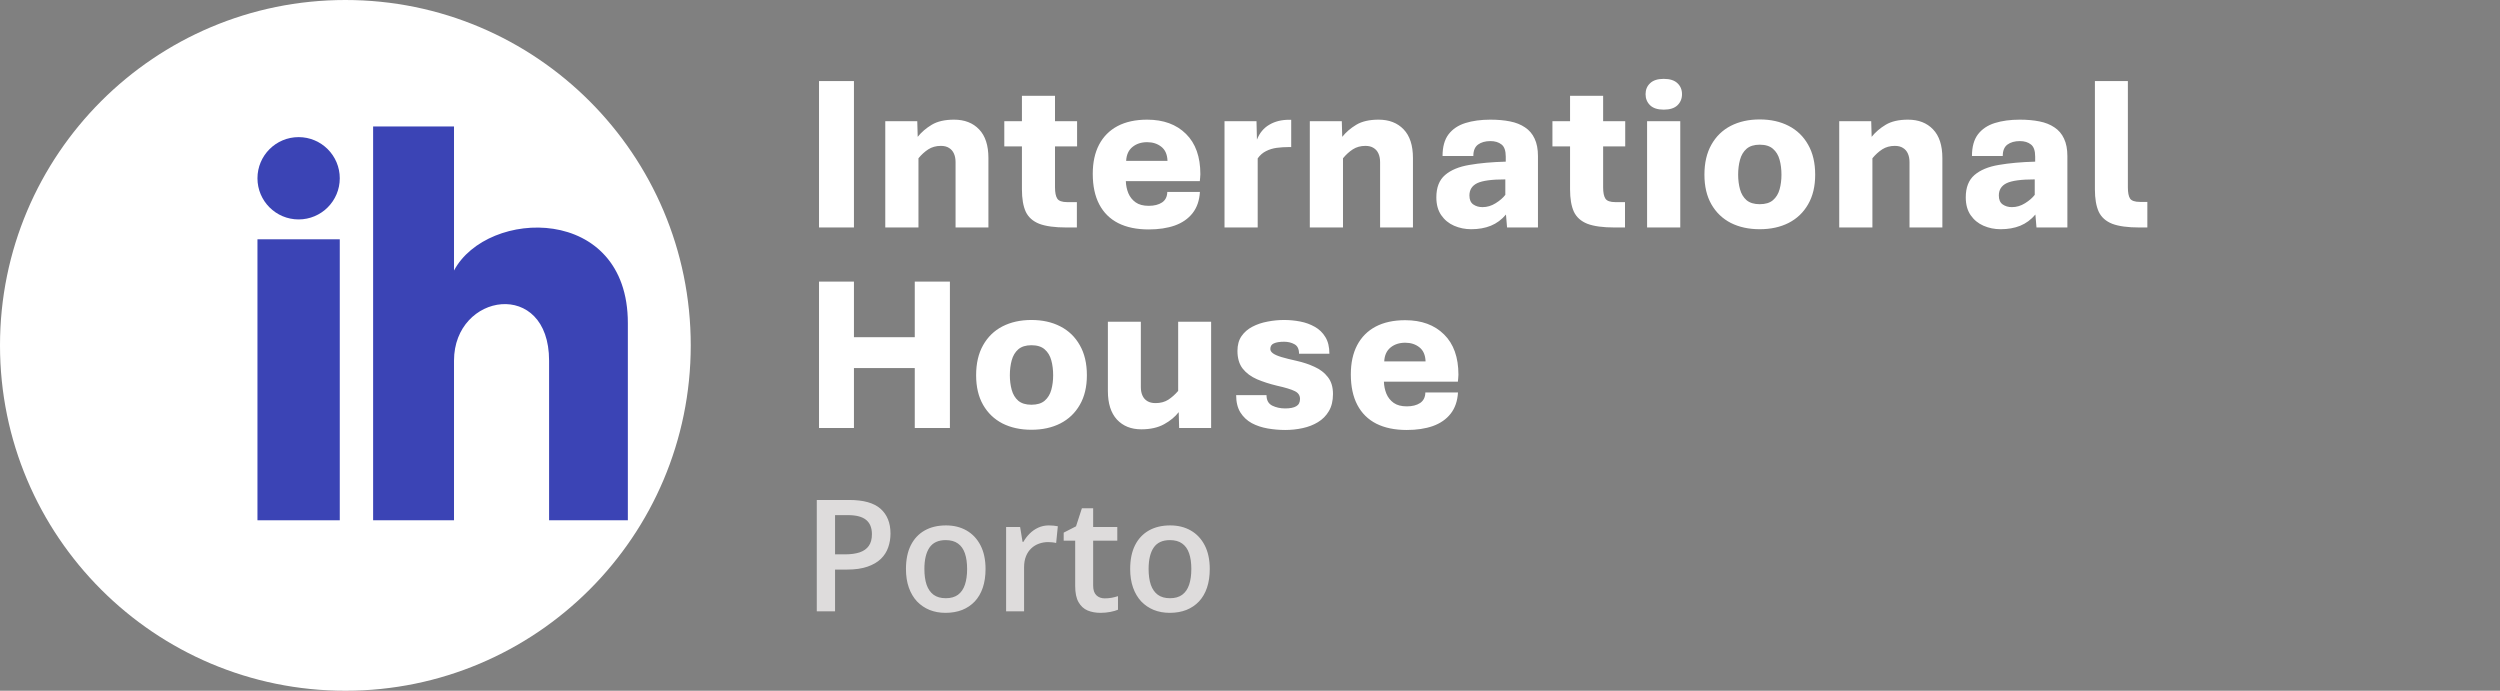
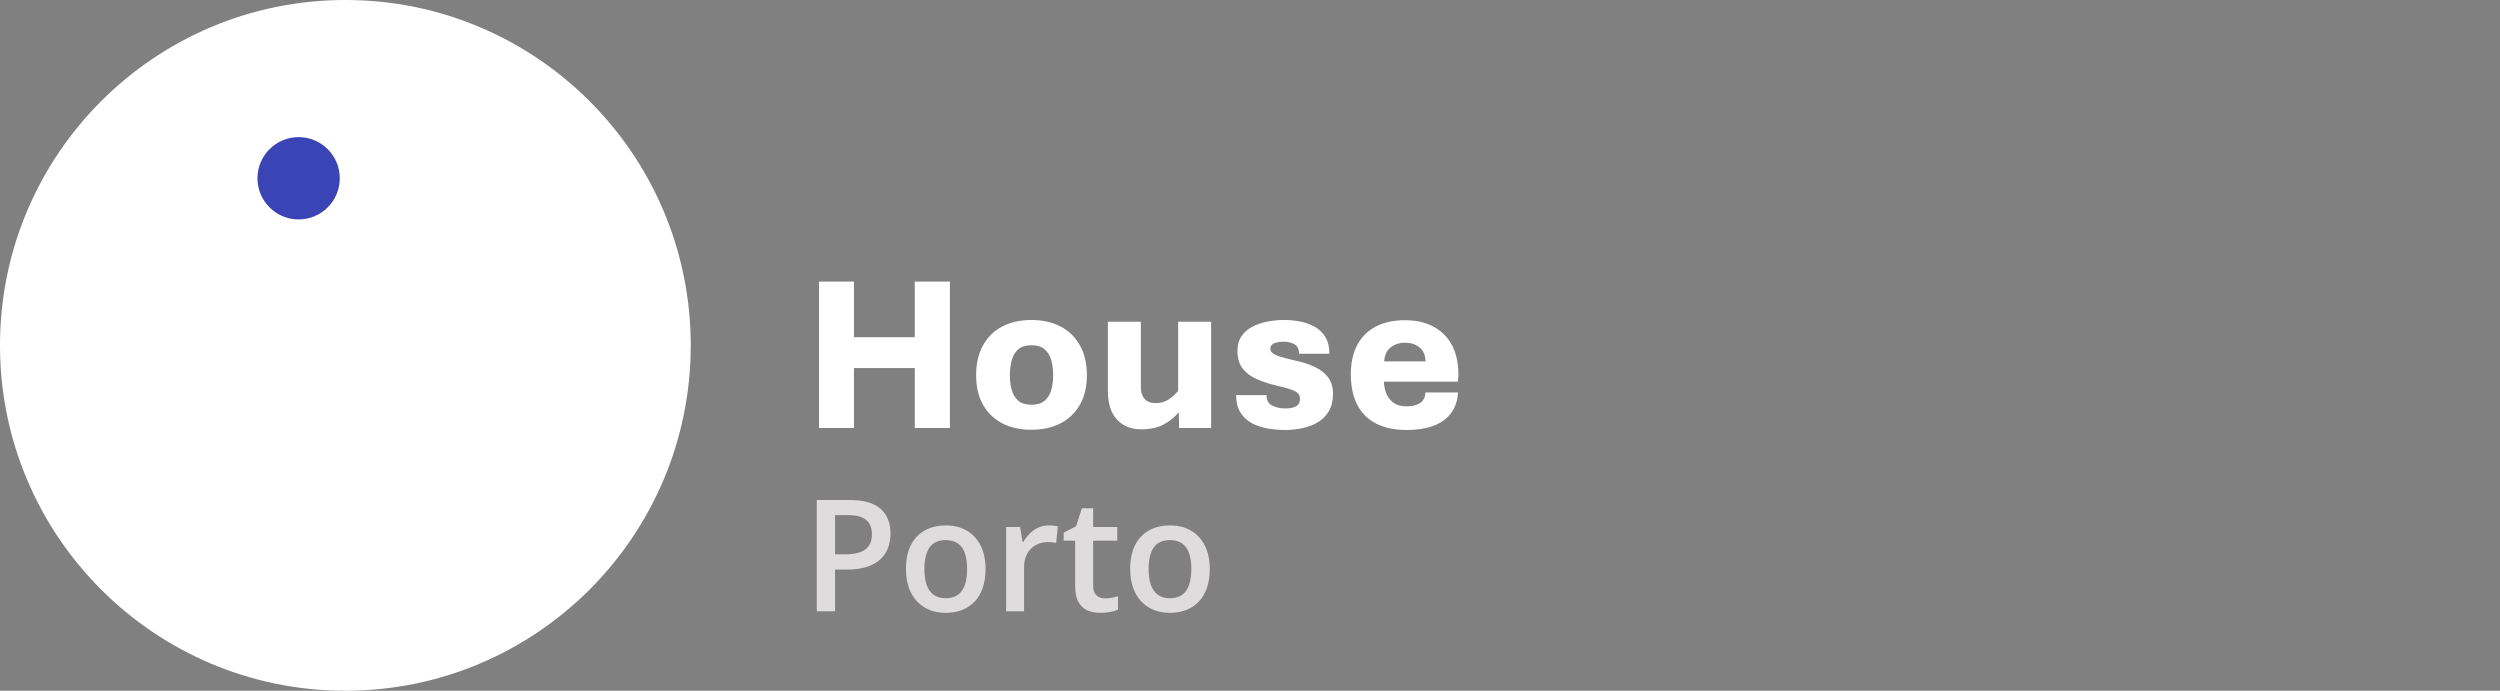
<svg xmlns="http://www.w3.org/2000/svg" width="713" height="197" viewBox="0 0 713 197" fill="none">
  <rect x="0" y="0" width="713" height="197" fill="#808080" stroke="none" />
-   <path d="M233.584 64.877V23.111H243.544V64.877H233.584ZM252.481 64.877V34.561H261.604L261.728 39.029C262.783 37.706 264.117 36.557 265.731 35.585C267.344 34.613 269.464 34.127 272.092 34.127C275.091 34.127 277.47 35.047 279.228 36.888C281.007 38.729 281.897 41.46 281.897 45.08V64.877H272.526V46.259C272.526 45.308 272.371 44.491 272.061 43.808C271.75 43.105 271.285 42.567 270.664 42.194C270.064 41.801 269.289 41.605 268.337 41.605C266.972 41.605 265.772 41.936 264.738 42.598C263.724 43.26 262.793 44.108 261.945 45.142V64.877H252.481ZM304.145 64.877C300.815 64.877 298.229 64.525 296.388 63.822C294.567 63.098 293.285 61.95 292.54 60.378C291.816 58.785 291.454 56.664 291.454 54.017V41.76H286.427V34.561H291.454V27.331H300.887V34.561H307.186V41.76H300.887V53.427C300.887 54.916 301.104 55.992 301.539 56.654C301.973 57.316 302.925 57.647 304.393 57.647H307.124V64.877H304.145ZM327.603 65.436C324.19 65.436 321.294 64.836 318.915 63.636C316.557 62.436 314.757 60.657 313.516 58.299C312.275 55.941 311.654 53.034 311.654 49.579C311.654 46.332 312.254 43.56 313.454 41.264C314.674 38.947 316.433 37.178 318.729 35.958C321.046 34.737 323.859 34.127 327.169 34.127C331.823 34.127 335.516 35.482 338.246 38.192C340.977 40.881 342.342 44.708 342.342 49.672C342.342 49.9 342.322 50.231 342.28 50.665C342.26 51.079 342.229 51.41 342.187 51.658H321.087C321.129 52.879 321.366 54.027 321.801 55.103C322.256 56.178 322.949 57.047 323.88 57.709C324.811 58.371 326.052 58.702 327.603 58.702C329.175 58.702 330.448 58.381 331.42 57.74C332.392 57.078 332.889 56.075 332.909 54.73H342.218C342.073 57.192 341.37 59.219 340.108 60.812C338.867 62.384 337.181 63.553 335.05 64.318C332.92 65.063 330.437 65.436 327.603 65.436ZM321.18 45.887H332.971C332.909 44.066 332.32 42.722 331.203 41.853C330.106 40.984 328.762 40.55 327.169 40.55C325.493 40.55 324.097 41.005 322.98 41.915C321.863 42.825 321.263 44.149 321.18 45.887ZM349.231 64.877V34.561H358.354L358.478 39.836C359.222 37.933 360.391 36.516 361.984 35.585C363.577 34.633 365.47 34.158 367.662 34.158H368.252V41.946H367.476C366.359 41.946 365.242 42.019 364.125 42.163C363.029 42.308 362.015 42.618 361.084 43.094C360.153 43.549 359.357 44.242 358.695 45.173V64.877H349.231ZM373.558 64.877V34.561H382.681L382.805 39.029C383.86 37.706 385.194 36.557 386.808 35.585C388.421 34.613 390.541 34.127 393.169 34.127C396.168 34.127 398.547 35.047 400.305 36.888C402.084 38.729 402.974 41.46 402.974 45.08V64.877H393.603V46.259C393.603 45.308 393.448 44.491 393.138 43.808C392.827 43.105 392.362 42.567 391.741 42.194C391.141 41.801 390.366 41.605 389.414 41.605C388.049 41.605 386.849 41.936 385.815 42.598C384.801 43.26 383.87 44.108 383.022 45.142V64.877H373.558ZM419.575 65.373C417.858 65.373 416.234 65.042 414.703 64.38C413.193 63.718 411.973 62.715 411.042 61.371C410.111 60.026 409.645 58.33 409.645 56.282C409.645 53.468 410.473 51.348 412.128 49.921C413.783 48.493 416.099 47.532 419.078 47.035C422.057 46.518 425.512 46.208 429.442 46.104V44.677C429.442 42.98 429.039 41.822 428.232 41.202C427.425 40.56 426.37 40.239 425.067 40.239C423.619 40.239 422.44 40.571 421.53 41.233C420.64 41.894 420.195 42.98 420.195 44.491H411.414C411.414 41.884 411.983 39.826 413.121 38.316C414.279 36.806 415.882 35.73 417.93 35.089C419.978 34.447 422.357 34.127 425.067 34.127C427.136 34.127 428.997 34.292 430.652 34.623C432.328 34.954 433.755 35.523 434.934 36.33C436.134 37.116 437.044 38.181 437.665 39.526C438.306 40.87 438.627 42.536 438.627 44.522V64.877H429.814L429.504 61.184C428.284 62.633 426.846 63.698 425.191 64.38C423.557 65.042 421.685 65.373 419.575 65.373ZM422.802 59.074C424.126 59.074 425.377 58.702 426.556 57.957C427.756 57.213 428.677 56.416 429.318 55.568V51.162C425.45 51.162 422.771 51.524 421.281 52.248C419.813 52.972 419.078 54.141 419.078 55.754C419.078 56.933 419.44 57.782 420.164 58.299C420.909 58.816 421.788 59.074 422.802 59.074ZM460.472 64.877C457.141 64.877 454.555 64.525 452.714 63.822C450.894 63.098 449.611 61.95 448.867 60.378C448.143 58.785 447.781 56.664 447.781 54.017V41.76H442.754V34.561H447.781V27.331H457.213V34.561H463.512V41.76H457.213V53.427C457.213 54.916 457.431 55.992 457.865 56.654C458.3 57.316 459.251 57.647 460.72 57.647H463.45V64.877H460.472ZM469.749 64.877V34.561H479.213V64.877H469.749ZM474.497 31.272C472.78 31.272 471.487 30.858 470.618 30.031C469.749 29.183 469.315 28.128 469.315 26.866C469.315 25.583 469.749 24.539 470.618 23.732C471.487 22.904 472.78 22.491 474.497 22.491C476.235 22.491 477.538 22.904 478.407 23.732C479.275 24.539 479.71 25.583 479.71 26.866C479.71 28.128 479.275 29.183 478.407 30.031C477.538 30.858 476.235 31.272 474.497 31.272ZM501.865 65.373C498.741 65.373 495.99 64.773 493.611 63.574C491.253 62.353 489.412 60.584 488.088 58.268C486.764 55.951 486.102 53.138 486.102 49.828C486.102 46.456 486.764 43.601 488.088 41.264C489.412 38.905 491.253 37.116 493.611 35.895C495.99 34.675 498.741 34.065 501.865 34.065C505.009 34.065 507.761 34.675 510.119 35.895C512.498 37.116 514.349 38.905 515.673 41.264C517.018 43.601 517.69 46.456 517.69 49.828C517.69 53.138 517.018 55.951 515.673 58.268C514.349 60.584 512.498 62.353 510.119 63.574C507.761 64.773 505.009 65.373 501.865 65.373ZM501.865 58.237C503.499 58.237 504.761 57.854 505.651 57.089C506.561 56.303 507.192 55.268 507.543 53.986C507.895 52.703 508.071 51.317 508.071 49.828C508.071 48.276 507.895 46.859 507.543 45.577C507.192 44.273 506.561 43.229 505.651 42.443C504.761 41.657 503.499 41.264 501.865 41.264C500.272 41.264 499.021 41.657 498.11 42.443C497.221 43.229 496.6 44.273 496.249 45.577C495.897 46.859 495.721 48.276 495.721 49.828C495.721 51.317 495.897 52.703 496.249 53.986C496.6 55.268 497.221 56.303 498.11 57.089C499.021 57.854 500.272 58.237 501.865 58.237ZM524.547 64.877V34.561H533.67L533.794 39.029C534.849 37.706 536.184 36.557 537.797 35.585C539.411 34.613 541.531 34.127 544.158 34.127C547.158 34.127 549.537 35.047 551.295 36.888C553.074 38.729 553.963 41.46 553.963 45.08V64.877H544.593V46.259C544.593 45.308 544.437 44.491 544.127 43.808C543.817 43.105 543.351 42.567 542.731 42.194C542.131 41.801 541.355 41.605 540.404 41.605C539.038 41.605 537.838 41.936 536.804 42.598C535.79 43.26 534.86 44.108 534.011 45.142V64.877H524.547ZM570.564 65.373C568.847 65.373 567.223 65.042 565.693 64.38C564.182 63.718 562.962 62.715 562.031 61.371C561.1 60.026 560.635 58.33 560.635 56.282C560.635 53.468 561.462 51.348 563.117 49.921C564.772 48.493 567.089 47.532 570.068 47.035C573.047 46.518 576.501 46.208 580.432 46.104V44.677C580.432 42.98 580.028 41.822 579.221 41.202C578.415 40.56 577.36 40.239 576.056 40.239C574.608 40.239 573.429 40.571 572.519 41.233C571.63 41.894 571.185 42.98 571.185 44.491H562.403C562.403 41.884 562.972 39.826 564.11 38.316C565.268 36.806 566.872 35.73 568.92 35.089C570.968 34.447 573.346 34.127 576.056 34.127C578.125 34.127 579.987 34.292 581.642 34.623C583.317 34.954 584.745 35.523 585.924 36.33C587.124 37.116 588.034 38.181 588.654 39.526C589.296 40.87 589.616 42.536 589.616 44.522V64.877H580.804L580.494 61.184C579.273 62.633 577.835 63.698 576.181 64.38C574.546 65.042 572.674 65.373 570.564 65.373ZM573.791 59.074C575.115 59.074 576.367 58.702 577.546 57.957C578.746 57.213 579.666 56.416 580.307 55.568V51.162C576.439 51.162 573.76 51.524 572.271 52.248C570.802 52.972 570.068 54.141 570.068 55.754C570.068 56.933 570.43 57.782 571.154 58.299C571.898 58.816 572.778 59.074 573.791 59.074ZM610.158 64.877C606.827 64.877 604.242 64.525 602.4 63.822C600.58 63.098 599.297 61.95 598.553 60.378C597.829 58.785 597.467 56.664 597.467 54.017V23.111H606.869V53.427C606.869 54.916 607.076 55.982 607.489 56.623C607.924 57.264 608.875 57.585 610.344 57.585H612.423V64.877H610.158Z" fill="white" />
  <path d="M242.176 142.592C246.274 142.592 249.264 143.432 251.147 145.112C253.029 146.791 253.97 149.144 253.97 152.171C253.97 153.547 253.753 154.857 253.319 156.102C252.899 157.333 252.204 158.426 251.234 159.382C250.263 160.323 248.982 161.069 247.389 161.619C245.811 162.17 243.863 162.445 241.546 162.445H238.158V174.348H232.945V142.592H242.176ZM241.829 146.914H238.158V158.101H241.003C242.639 158.101 244.03 157.912 245.173 157.536C246.317 157.145 247.186 156.529 247.78 155.69C248.374 154.85 248.671 153.742 248.671 152.366C248.671 150.527 248.113 149.159 246.998 148.261C245.898 147.363 244.174 146.914 241.829 146.914ZM281.078 162.271C281.078 164.269 280.817 166.043 280.296 167.593C279.774 169.142 279.014 170.452 278.015 171.524C277.016 172.581 275.814 173.392 274.409 173.957C273.005 174.507 271.419 174.782 269.653 174.782C268.002 174.782 266.489 174.507 265.113 173.957C263.737 173.392 262.543 172.581 261.529 171.524C260.53 170.452 259.755 169.142 259.205 167.593C258.655 166.043 258.38 164.269 258.38 162.271C258.38 159.621 258.836 157.377 259.748 155.538C260.675 153.684 261.993 152.272 263.701 151.302C265.41 150.332 267.444 149.847 269.805 149.847C272.02 149.847 273.975 150.332 275.669 151.302C277.363 152.272 278.688 153.684 279.644 155.538C280.6 157.391 281.078 159.636 281.078 162.271ZM263.636 162.271C263.636 164.023 263.846 165.522 264.266 166.767C264.7 168.012 265.366 168.968 266.264 169.634C267.162 170.286 268.32 170.612 269.74 170.612C271.159 170.612 272.317 170.286 273.215 169.634C274.113 168.968 274.771 168.012 275.191 166.767C275.611 165.522 275.821 164.023 275.821 162.271C275.821 160.519 275.611 159.035 275.191 157.818C274.771 156.587 274.113 155.653 273.215 155.016C272.317 154.365 271.151 154.039 269.718 154.039C267.604 154.039 266.062 154.748 265.091 156.167C264.121 157.587 263.636 159.621 263.636 162.271ZM299.128 149.847C299.533 149.847 299.975 149.868 300.453 149.912C300.93 149.955 301.343 150.013 301.691 150.086L301.213 154.864C300.909 154.777 300.532 154.712 300.083 154.669C299.649 154.625 299.258 154.604 298.91 154.604C297.998 154.604 297.129 154.756 296.304 155.06C295.478 155.349 294.747 155.798 294.11 156.406C293.473 157 292.973 157.746 292.611 158.644C292.249 159.541 292.068 160.584 292.068 161.771V174.348H286.942V150.303H290.939L291.634 154.538H291.873C292.351 153.684 292.944 152.902 293.654 152.193C294.364 151.483 295.174 150.918 296.087 150.498C297.013 150.064 298.027 149.847 299.128 149.847ZM315.092 170.655C315.758 170.655 316.417 170.597 317.069 170.481C317.72 170.351 318.314 170.199 318.85 170.025V173.892C318.285 174.138 317.554 174.348 316.656 174.521C315.758 174.695 314.824 174.782 313.854 174.782C312.493 174.782 311.269 174.558 310.183 174.109C309.097 173.645 308.236 172.856 307.599 171.741C306.961 170.626 306.643 169.084 306.643 167.115V154.191H303.363V151.91L306.882 150.107L308.554 144.96H311.769V150.303H318.654V154.191H311.769V167.05C311.769 168.266 312.073 169.171 312.681 169.765C313.289 170.358 314.093 170.655 315.092 170.655ZM345.023 162.271C345.023 164.269 344.763 166.043 344.241 167.593C343.72 169.142 342.96 170.452 341.961 171.524C340.962 172.581 339.76 173.392 338.355 173.957C336.95 174.507 335.365 174.782 333.598 174.782C331.947 174.782 330.434 174.507 329.059 173.957C327.683 173.392 326.488 172.581 325.475 171.524C324.476 170.452 323.701 169.142 323.151 167.593C322.6 166.043 322.325 164.269 322.325 162.271C322.325 159.621 322.781 157.377 323.694 155.538C324.62 153.684 325.938 152.272 327.647 151.302C329.355 150.332 331.39 149.847 333.75 149.847C335.966 149.847 337.921 150.332 339.615 151.302C341.309 152.272 342.634 153.684 343.59 155.538C344.545 157.391 345.023 159.636 345.023 162.271ZM327.582 162.271C327.582 164.023 327.792 165.522 328.212 166.767C328.646 168.012 329.312 168.968 330.21 169.634C331.108 170.286 332.266 170.612 333.685 170.612C335.104 170.612 336.263 170.286 337.16 169.634C338.058 168.968 338.717 168.012 339.137 166.767C339.557 165.522 339.767 164.023 339.767 162.271C339.767 160.519 339.557 159.035 339.137 157.818C338.717 156.587 338.058 155.653 337.16 155.016C336.263 154.365 335.097 154.039 333.663 154.039C331.549 154.039 330.007 154.748 329.037 156.167C328.067 157.587 327.582 159.621 327.582 162.271Z" fill="#DEDCDC" />
  <path d="M233.584 122.07V80.305H243.544V96.161H260.89V80.305H270.912V122.07H260.89V104.973H243.544V122.07H233.584ZM294.154 122.567C291.03 122.567 288.279 121.967 285.9 120.767C283.541 119.547 281.7 117.778 280.376 115.461C279.053 113.144 278.391 110.331 278.391 107.021C278.391 103.649 279.053 100.794 280.376 98.457C281.7 96.099 283.541 94.309 285.9 93.089C288.279 91.868 291.03 91.258 294.154 91.258C297.298 91.258 300.049 91.868 302.407 93.089C304.786 94.309 306.638 96.099 307.962 98.457C309.306 100.794 309.979 103.649 309.979 107.021C309.979 110.331 309.306 113.144 307.962 115.461C306.638 117.778 304.786 119.547 302.407 120.767C300.049 121.967 297.298 122.567 294.154 122.567ZM294.154 115.43C295.788 115.43 297.05 115.047 297.939 114.282C298.849 113.496 299.48 112.462 299.832 111.179C300.184 109.896 300.359 108.51 300.359 107.021C300.359 105.47 300.184 104.053 299.832 102.77C299.48 101.467 298.849 100.422 297.939 99.636C297.05 98.85 295.788 98.457 294.154 98.457C292.561 98.457 291.309 98.85 290.399 99.636C289.509 100.422 288.889 101.467 288.537 102.77C288.186 104.053 288.01 105.47 288.01 107.021C288.01 108.51 288.186 109.896 288.537 111.179C288.889 112.462 289.509 113.496 290.399 114.282C291.309 115.047 292.561 115.43 294.154 115.43ZM325.493 122.443C322.597 122.443 320.28 121.512 318.543 119.65C316.826 117.768 315.967 115.058 315.967 111.52V91.754H325.369V110.434C325.369 111.344 325.524 112.141 325.835 112.824C326.145 113.506 326.61 114.034 327.231 114.406C327.852 114.778 328.627 114.965 329.558 114.965C330.965 114.965 332.175 114.644 333.189 114.003C334.202 113.341 335.143 112.503 336.012 111.489V91.754H345.414V122.07H336.292L336.167 117.54C335.154 118.864 333.768 120.012 332.01 120.984C330.251 121.957 328.079 122.443 325.493 122.443ZM366.545 122.629C364.87 122.629 363.194 122.484 361.519 122.194C359.864 121.905 358.354 121.398 356.988 120.674C355.644 119.929 354.568 118.916 353.761 117.633C352.954 116.33 352.551 114.685 352.551 112.699H361.208C361.208 114.127 361.746 115.12 362.822 115.678C363.918 116.216 365.149 116.485 366.514 116.485C367.921 116.485 368.976 116.278 369.679 115.864C370.403 115.451 370.765 114.758 370.765 113.785C370.765 112.772 370.269 112.027 369.276 111.551C368.304 111.055 366.607 110.538 364.187 110C362.118 109.503 360.226 108.893 358.509 108.169C356.792 107.424 355.426 106.411 354.413 105.128C353.42 103.846 352.923 102.16 352.923 100.07C352.923 98.395 353.306 96.999 354.071 95.881C354.858 94.744 355.892 93.844 357.174 93.182C358.478 92.499 359.915 92.013 361.488 91.724C363.06 91.413 364.642 91.258 366.235 91.258C367.766 91.258 369.286 91.403 370.796 91.692C372.327 91.982 373.723 92.489 374.985 93.213C376.247 93.916 377.25 94.888 377.995 96.13C378.761 97.371 379.143 98.953 379.143 100.877H370.486C370.486 99.553 370.052 98.653 369.183 98.178C368.335 97.702 367.352 97.464 366.235 97.464C364.973 97.464 364.001 97.619 363.318 97.929C362.636 98.219 362.294 98.757 362.294 99.543C362.294 99.998 362.553 100.412 363.07 100.784C363.587 101.156 364.394 101.508 365.49 101.839C366.607 102.17 368.055 102.532 369.834 102.925C371.676 103.339 373.372 103.908 374.923 104.632C376.495 105.335 377.757 106.307 378.709 107.549C379.681 108.769 380.167 110.383 380.167 112.389C380.167 114.313 379.774 115.937 378.988 117.261C378.223 118.564 377.188 119.609 375.885 120.395C374.603 121.181 373.144 121.75 371.51 122.101C369.897 122.453 368.242 122.629 366.545 122.629ZM401.205 122.629C397.792 122.629 394.896 122.029 392.517 120.829C390.159 119.629 388.359 117.85 387.118 115.492C385.877 113.134 385.256 110.227 385.256 106.773C385.256 103.525 385.856 100.753 387.056 98.457C388.276 96.14 390.035 94.371 392.331 93.151C394.648 91.93 397.461 91.32 400.771 91.32C405.425 91.32 409.118 92.675 411.848 95.385C414.579 98.074 415.944 101.901 415.944 106.866C415.944 107.093 415.924 107.424 415.882 107.859C415.862 108.273 415.831 108.604 415.789 108.852H394.689C394.73 110.072 394.968 111.22 395.403 112.296C395.858 113.372 396.551 114.241 397.482 114.903C398.413 115.564 399.654 115.895 401.205 115.895C402.777 115.895 404.05 115.575 405.022 114.934C405.994 114.272 406.491 113.268 406.511 111.924H415.82C415.675 114.385 414.972 116.413 413.71 118.005C412.469 119.578 410.783 120.746 408.652 121.512C406.522 122.256 404.039 122.629 401.205 122.629ZM394.782 103.08H406.573C406.511 101.26 405.922 99.915 404.805 99.046C403.708 98.178 402.364 97.743 400.771 97.743C399.095 97.743 397.699 98.198 396.582 99.109C395.465 100.019 394.865 101.343 394.782 103.08Z" fill="white" />
  <circle cx="98.5" cy="98.5" r="98.5" fill="white" />
-   <path d="M96.902 68.246H73.428V148.384H96.902V68.246Z" fill="#3B44B5" />
  <circle cx="85.165" cy="50.844" r="11.737" fill="#3B44B5" />
-   <path d="M129.483 36.07H106.413V148.385H129.483V102.852C129.483 83.424 156.6 79.377 156.6 102.852V148.385H179.063V92.126C179.063 58.259 138.994 59.343 129.483 77.151V36.07Z" fill="#3B44B5" />
</svg>